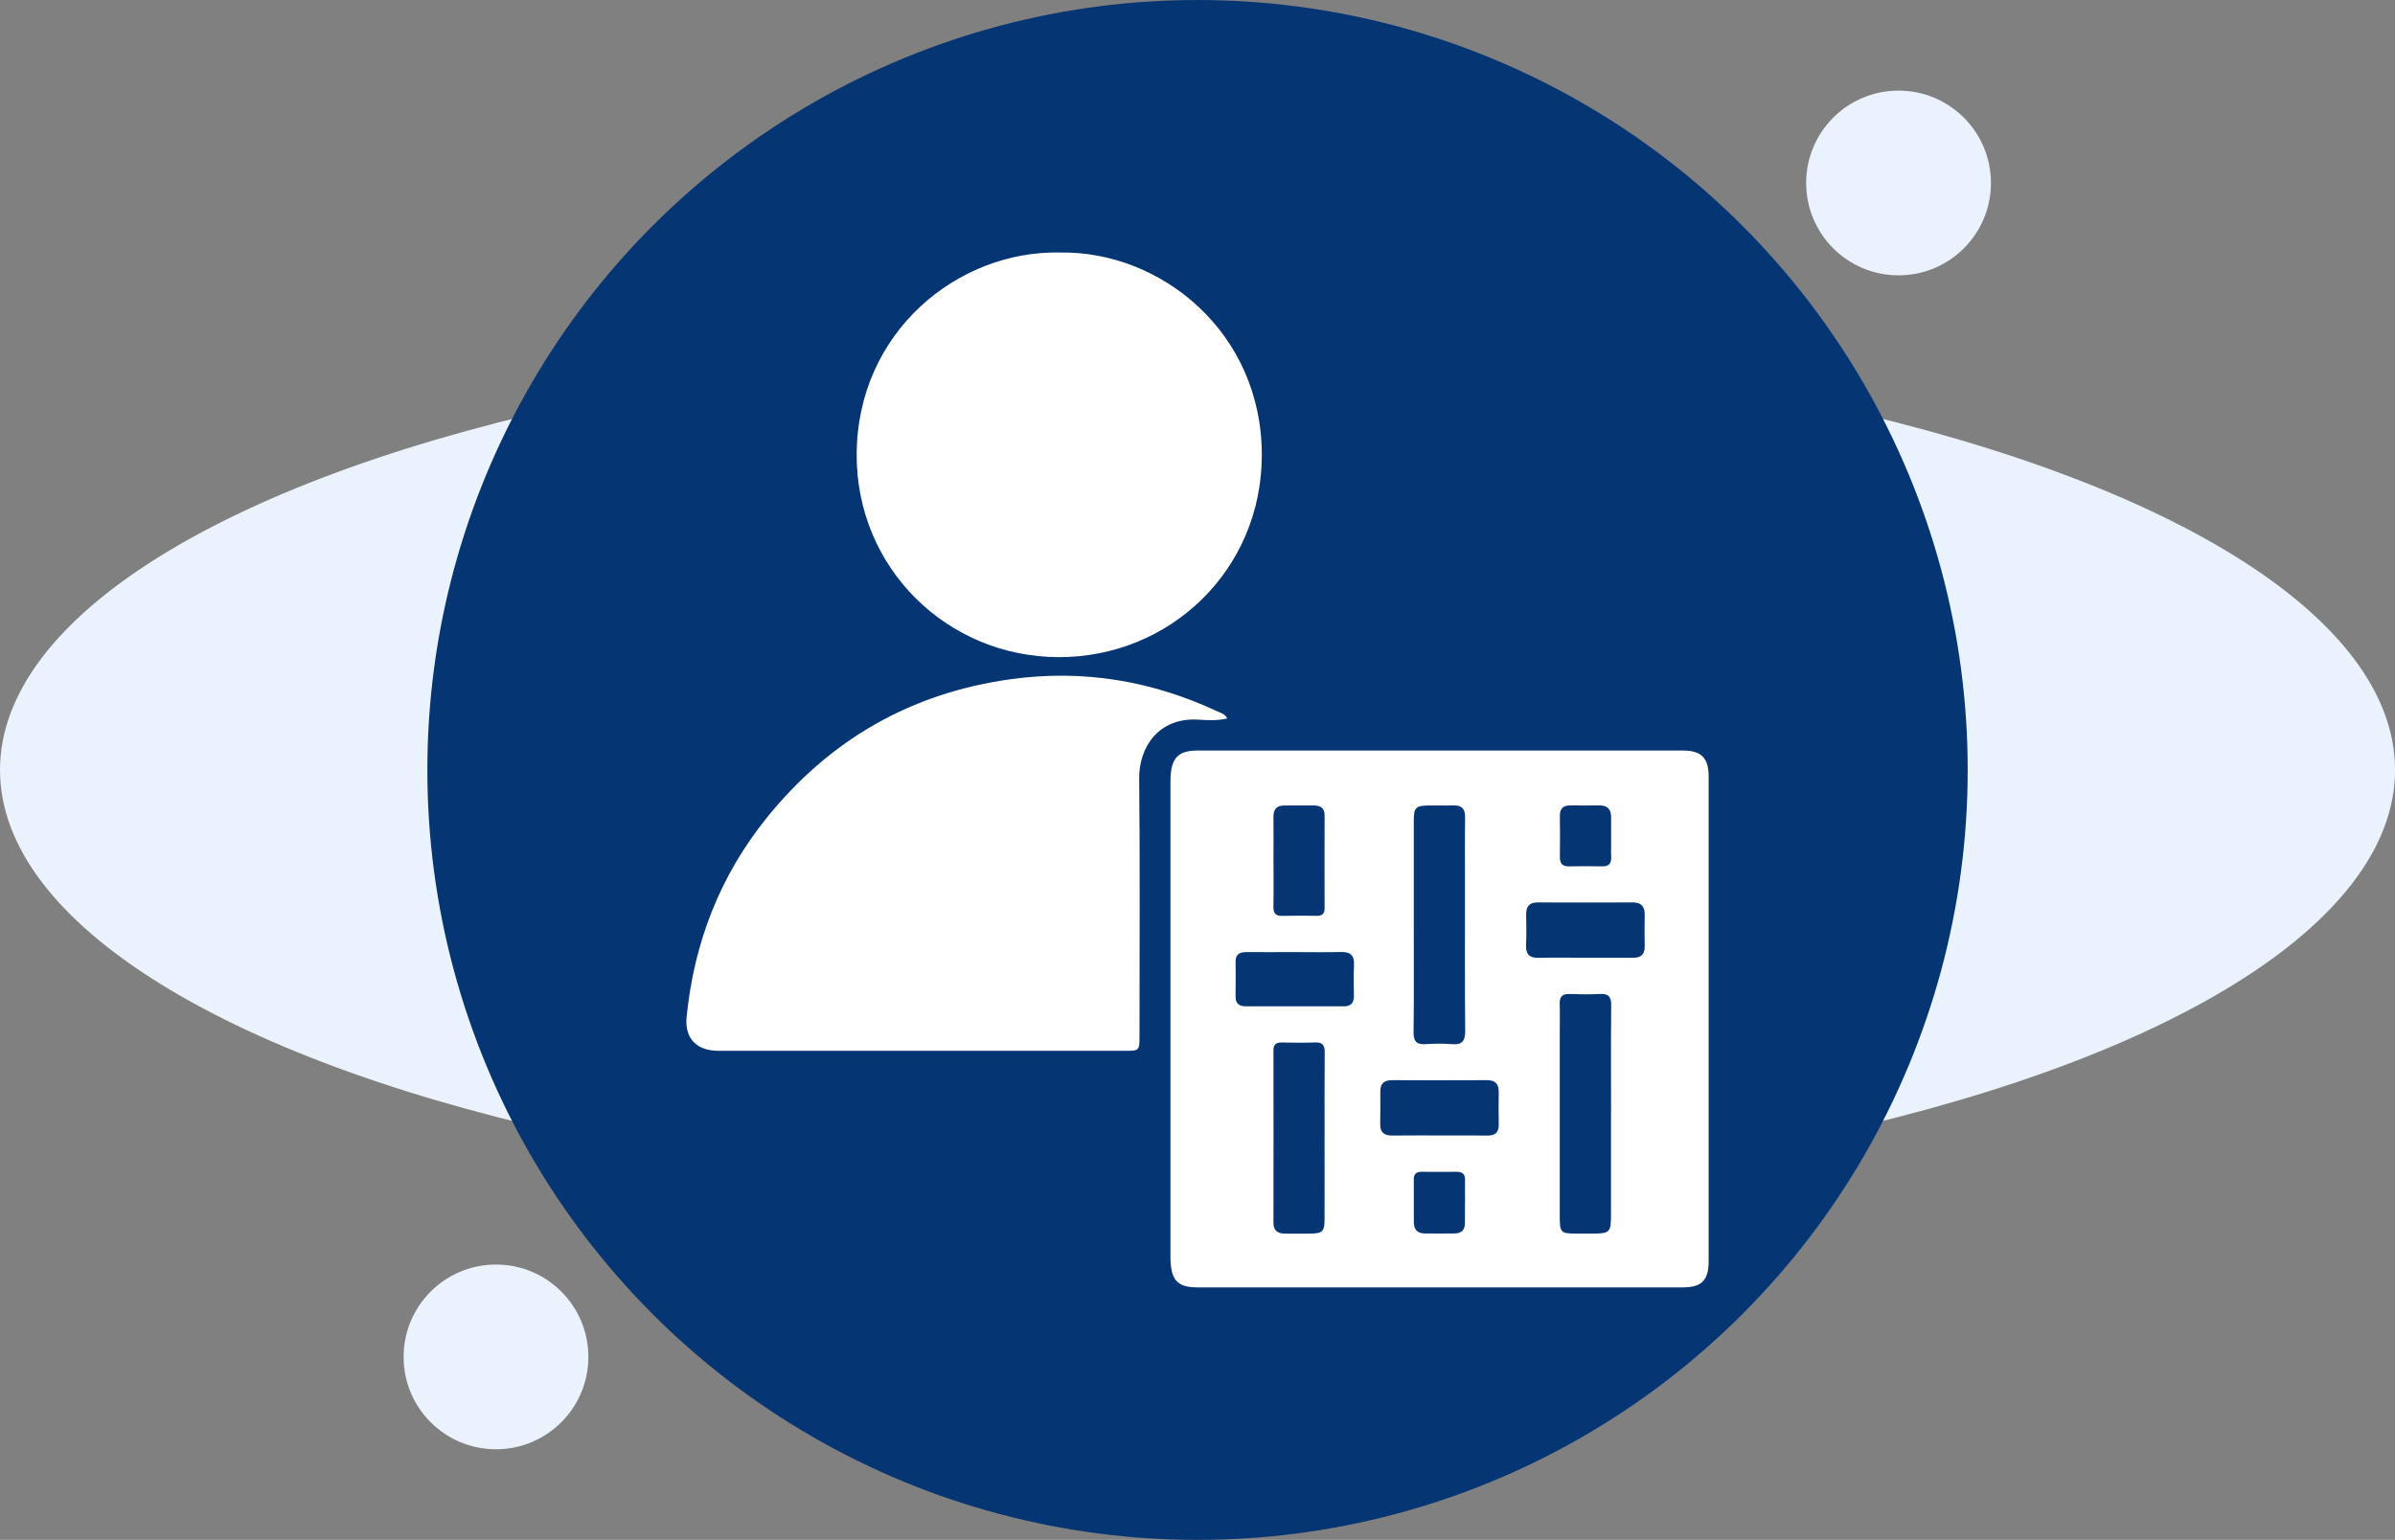
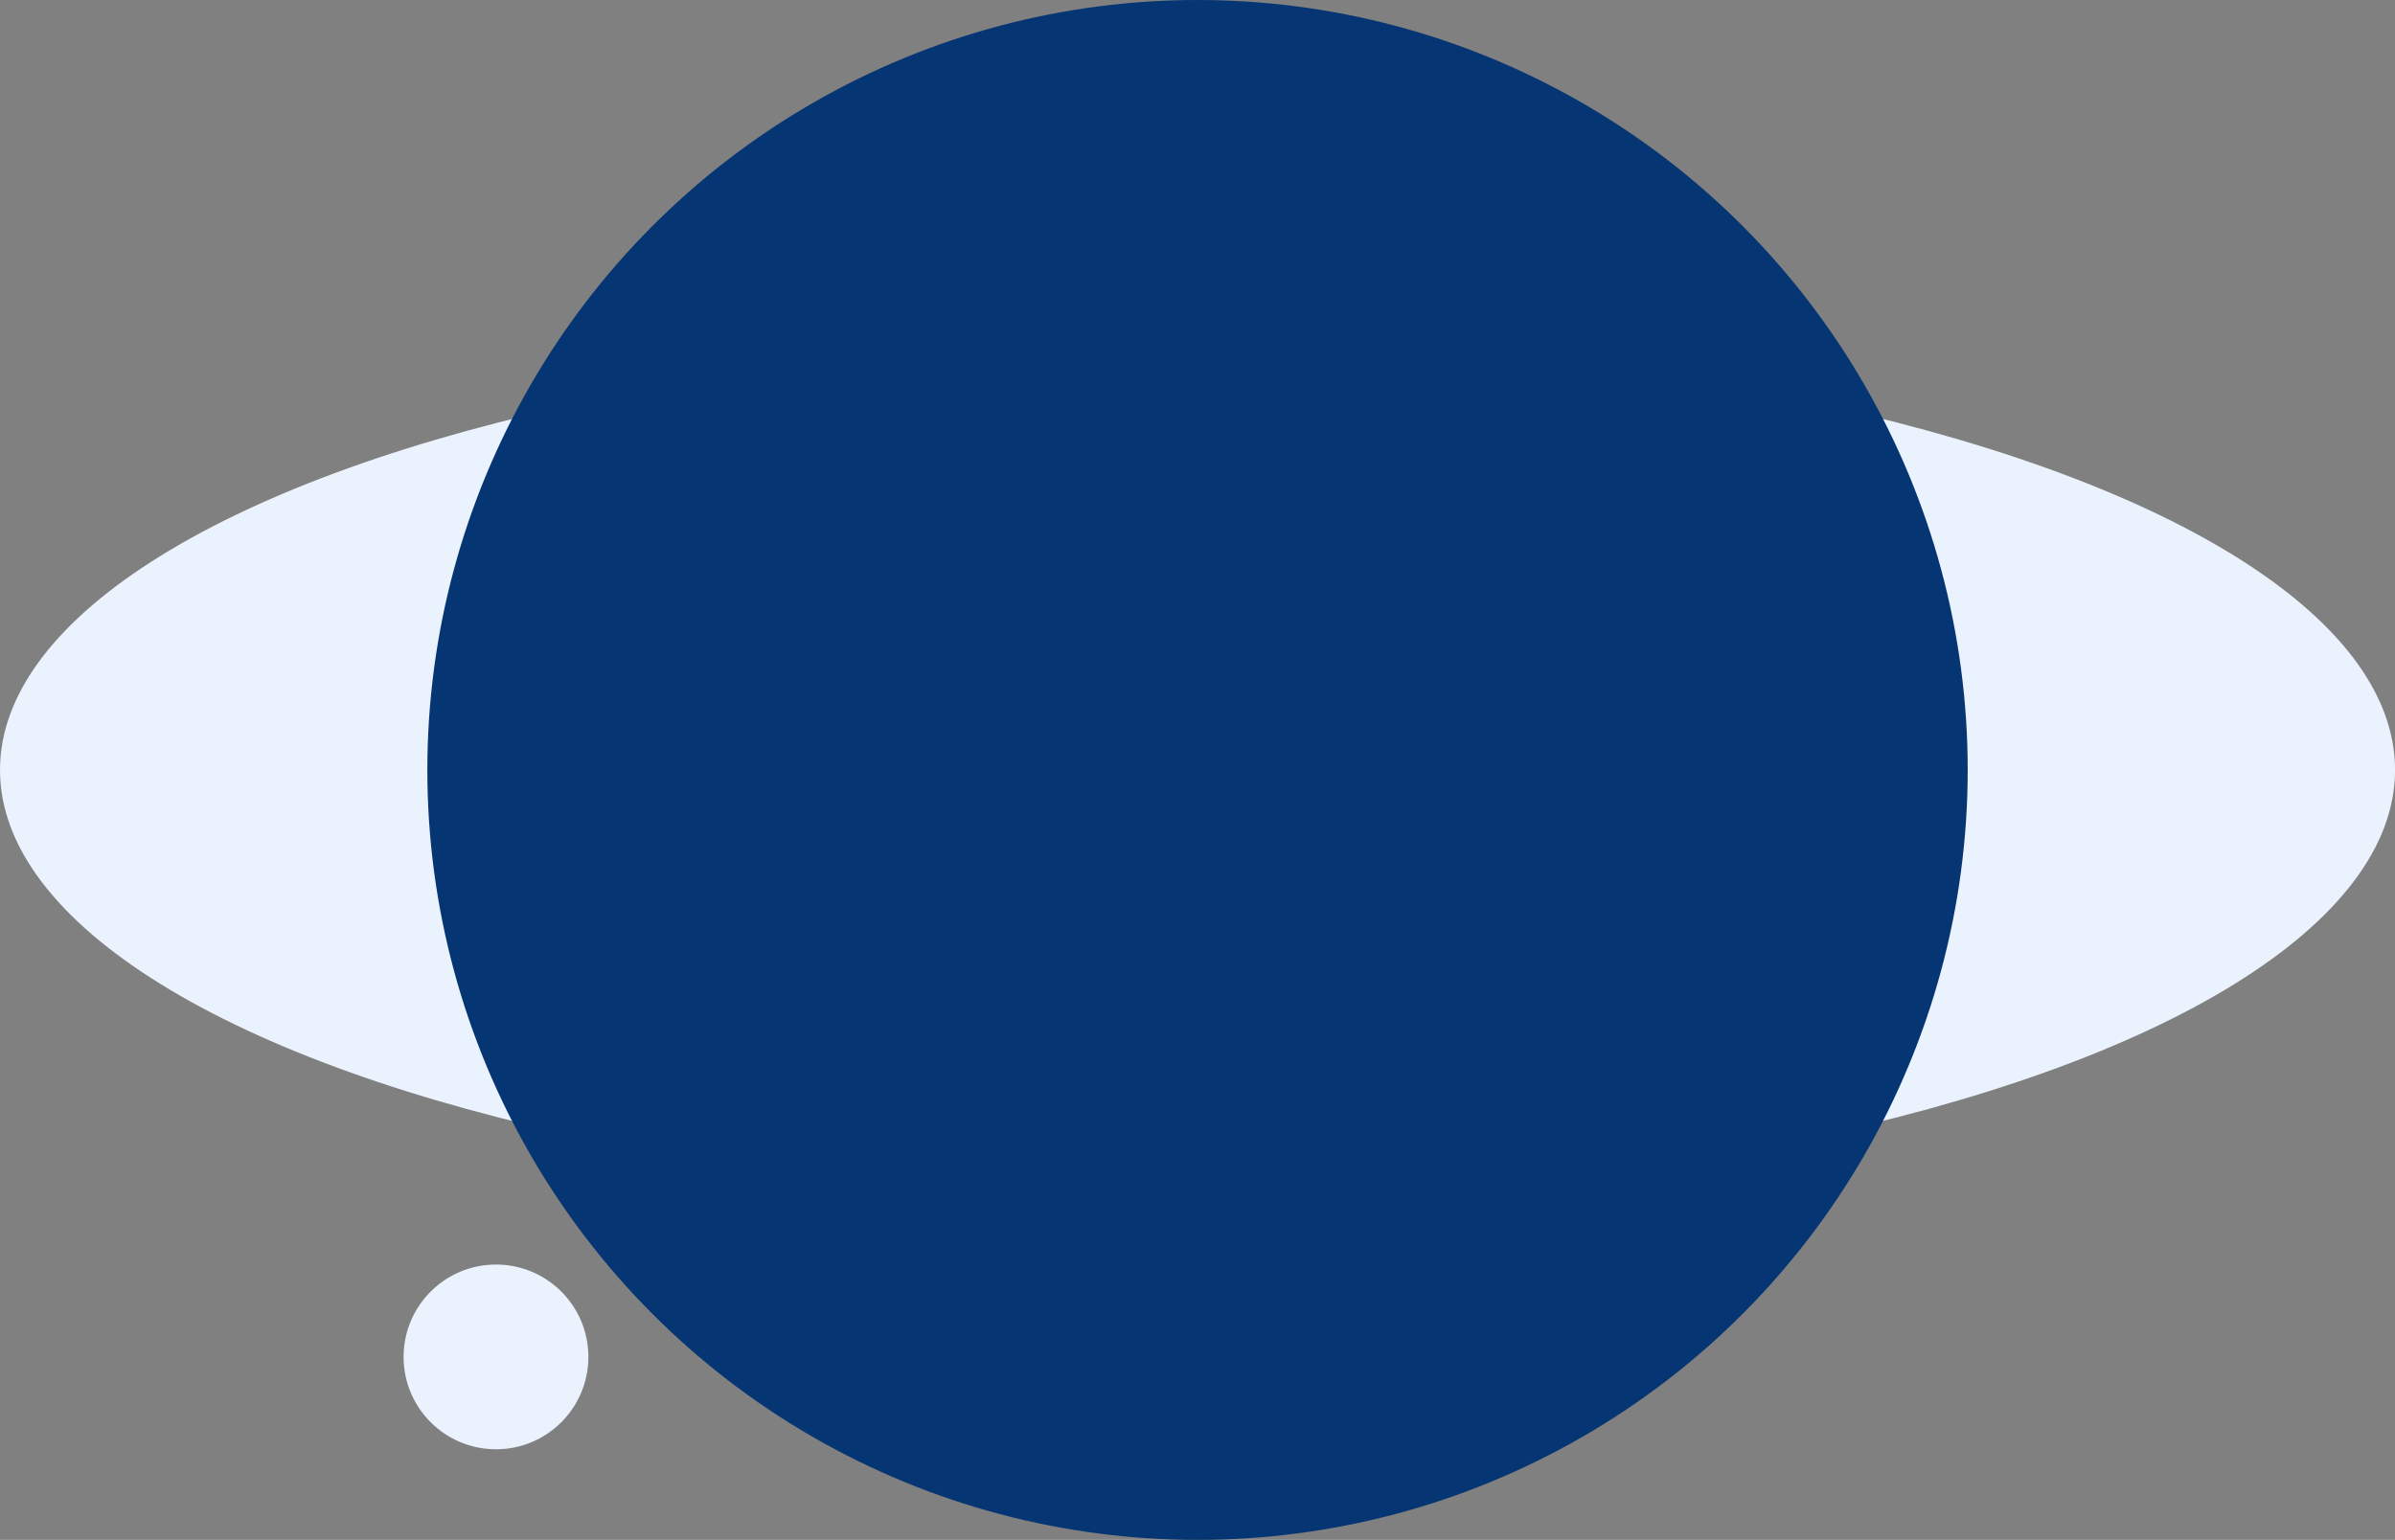
<svg xmlns="http://www.w3.org/2000/svg" id="Layer_2" data-name="Layer 2" viewBox="0 0 462.69 297.58">
  <rect x="0" y="0" width="462.69" height="297.58" fill="#808080" stroke="none" />
  <defs>
    <style>
      .cls-1 {
        fill: #eaf2fd;
      }

      .cls-1, .cls-2, .cls-3 {
        stroke-width: 0px;
      }

      .cls-2, .cls-4 {
        fill: #063573;
      }

      .cls-3 {
        fill: #fff;
      }

      .cls-5 {
        clip-path: url(#clippath);
      }
    </style>
    <clipPath id="clippath">
-       <circle class="cls-2" cx="231.35" cy="148.79" r="148.79" />
-     </clipPath>
+       </clipPath>
  </defs>
  <g id="Layer_1-2" data-name="Layer 1">
    <g>
      <ellipse class="cls-1" cx="231.35" cy="148.79" rx="231.35" ry="82.71" />
      <g>
-         <circle class="cls-1" cx="366.78" cy="35.36" r="17.85" />
        <circle class="cls-1" cx="95.82" cy="262.22" r="17.85" />
      </g>
      <g>
        <circle class="cls-4" cx="231.35" cy="148.79" r="148.79" />
        <g class="cls-5">
          <g>
            <path class="cls-3" d="m278.09,248.79c-15.56,0-31.12,0-46.68,0-3.76,0-5.07-1.25-5.27-5.03-.04-.74-.02-1.48-.02-2.22,0-29.78,0-59.55,0-89.33,0-.74-.02-1.48.03-2.22.22-3.61,1.6-4.95,5.2-4.95,31.26,0,62.51,0,93.77,0,3.58,0,4.98,1.43,4.98,5.07,0,31.19,0,62.38,0,93.57,0,3.78-1.34,5.11-5.11,5.11-15.63,0-31.26,0-46.89,0Zm33.15-33.9c0-6.87-.04-13.74.03-20.61.02-1.68-.54-2.29-2.21-2.2-1.95.11-3.91.08-5.86.01-1.41-.05-1.92.56-1.88,1.92.06,1.95.01,3.91.01,5.86,0,11.72,0,23.43,0,35.15,0,3.24.14,3.37,3.46,3.37.88,0,1.75,0,2.63,0,3.62,0,3.81-.18,3.81-3.72,0-6.6,0-13.2,0-19.8Zm-38.11-36.2c0,6.93.05,13.86-.04,20.79-.02,1.79.59,2.41,2.33,2.3,1.67-.11,3.37-.14,5.04,0,2.11.19,2.62-.7,2.6-2.68-.09-8.95-.04-17.9-.04-26.84,0-4.78-.04-9.55.02-14.33.02-1.65-.66-2.33-2.28-2.28-1.61.05-3.23-.01-4.84.01-2.41.04-2.78.41-2.79,2.86-.01,6.73,0,13.46,0,20.18Zm-17.23,40.84c0-5.38-.03-10.77.02-16.15.01-1.34-.37-1.99-1.83-1.93-2.15.08-4.31.05-6.46.01-1.08-.02-1.61.36-1.61,1.51.02,11.1.02,22.2,0,33.31,0,1.45.74,2.09,2.11,2.11,1.68.02,3.36.03,5.05,0,2.3-.03,2.71-.42,2.71-2.72.02-5.38,0-10.77,0-16.15Zm22.35-.1c3.02,0,6.05-.03,9.07.01,1.51.02,2.25-.57,2.22-2.13-.04-2.08-.03-4.17,0-6.25.02-1.58-.64-2.33-2.29-2.32-6.12.04-12.23.03-18.35,0-1.52,0-2.24.68-2.24,2.18,0,2.08.03,4.17-.02,6.25-.04,1.64.73,2.29,2.33,2.27,3.09-.04,6.18-.01,9.27-.02Zm27.91-34.35c3.09,0,6.18-.03,9.27.01,1.61.02,2.35-.66,2.31-2.29-.05-2.01-.03-4.03,0-6.05.02-1.58-.68-2.36-2.3-2.36-6.11.02-12.23.03-18.34,0-1.67-.01-2.28.79-2.26,2.35.03,1.95.07,3.9-.02,5.84-.08,1.8.62,2.57,2.47,2.52,2.95-.08,5.91-.02,8.87-.02Zm-55.98-1.09h0c-3.16,0-6.31.02-9.47,0-1.3,0-2.02.5-2.01,1.9.03,2.22.03,4.43,0,6.65-.02,1.38.66,1.93,1.98,1.93,6.31-.01,12.63,0,18.94,0,1.35,0,1.95-.66,1.94-1.99-.02-2.02-.07-4.03.02-6.05.08-1.86-.75-2.5-2.53-2.46-2.95.08-5.91.02-8.87.02Zm-4.15-17.47c0,2.89.04,5.79-.02,8.68-.03,1.29.44,1.83,1.76,1.79,2.22-.06,4.44-.04,6.66-.01,1.01,0,1.47-.42,1.47-1.45-.02-5.99-.02-11.98,0-17.96,0-1.39-.75-1.91-2.04-1.91-1.88,0-3.77.02-5.65,0-1.51-.02-2.21.66-2.19,2.2.04,2.89.01,5.79,0,8.68Zm37,65.76c0-1.41-.02-2.83,0-4.24.02-1.1-.48-1.6-1.58-1.59-2.29.02-4.57.01-6.86,0-1,0-1.47.45-1.46,1.47.02,2.76,0,5.52.01,8.27,0,1.37.67,2.16,2.08,2.17,1.95.02,3.9.03,5.85,0,1.31-.02,1.95-.74,1.94-2.06-.01-1.35,0-2.69,0-4.04Zm28.22-70.35h0c0-1.34,0-2.68,0-4.03,0-1.47-.68-2.26-2.2-2.25-1.88,0-3.76.02-5.64,0-1.42-.02-2.09.61-2.06,2.07.04,2.62.04,5.23,0,7.85-.02,1.25.45,1.87,1.76,1.85,2.15-.04,4.29-.04,6.44,0,1.33.03,1.77-.62,1.72-1.86-.06-1.2-.01-2.41-.01-3.62Z" />
-             <path class="cls-3" d="m237.1,138.83c-1.99.49-3.81.35-5.59.24-7.71-.48-11.49,5.38-11.43,11.35.17,16.57.06,33.15.06,49.72,0,2.92,0,2.93-2.88,2.93-26.14,0-52.28,0-78.42,0-4.32,0-6.61-2.44-6.19-6.58,1.43-14.3,6.42-27.21,15.46-38.43,12.21-15.15,27.95-24.18,47.28-26.82,13.93-1.91,27.22.33,39.91,6.29.59.27,1.3.4,1.8,1.3Z" />
-             <path class="cls-3" d="m204.8,48.8c19.58-.31,38.98,15.5,38.97,39.11,0,22.23-17.75,39.15-39.29,39.08-21.48-.07-39.06-17.19-38.98-39.19.1-23.67,19.57-39.44,39.3-39Z" />
          </g>
        </g>
      </g>
    </g>
  </g>
</svg>